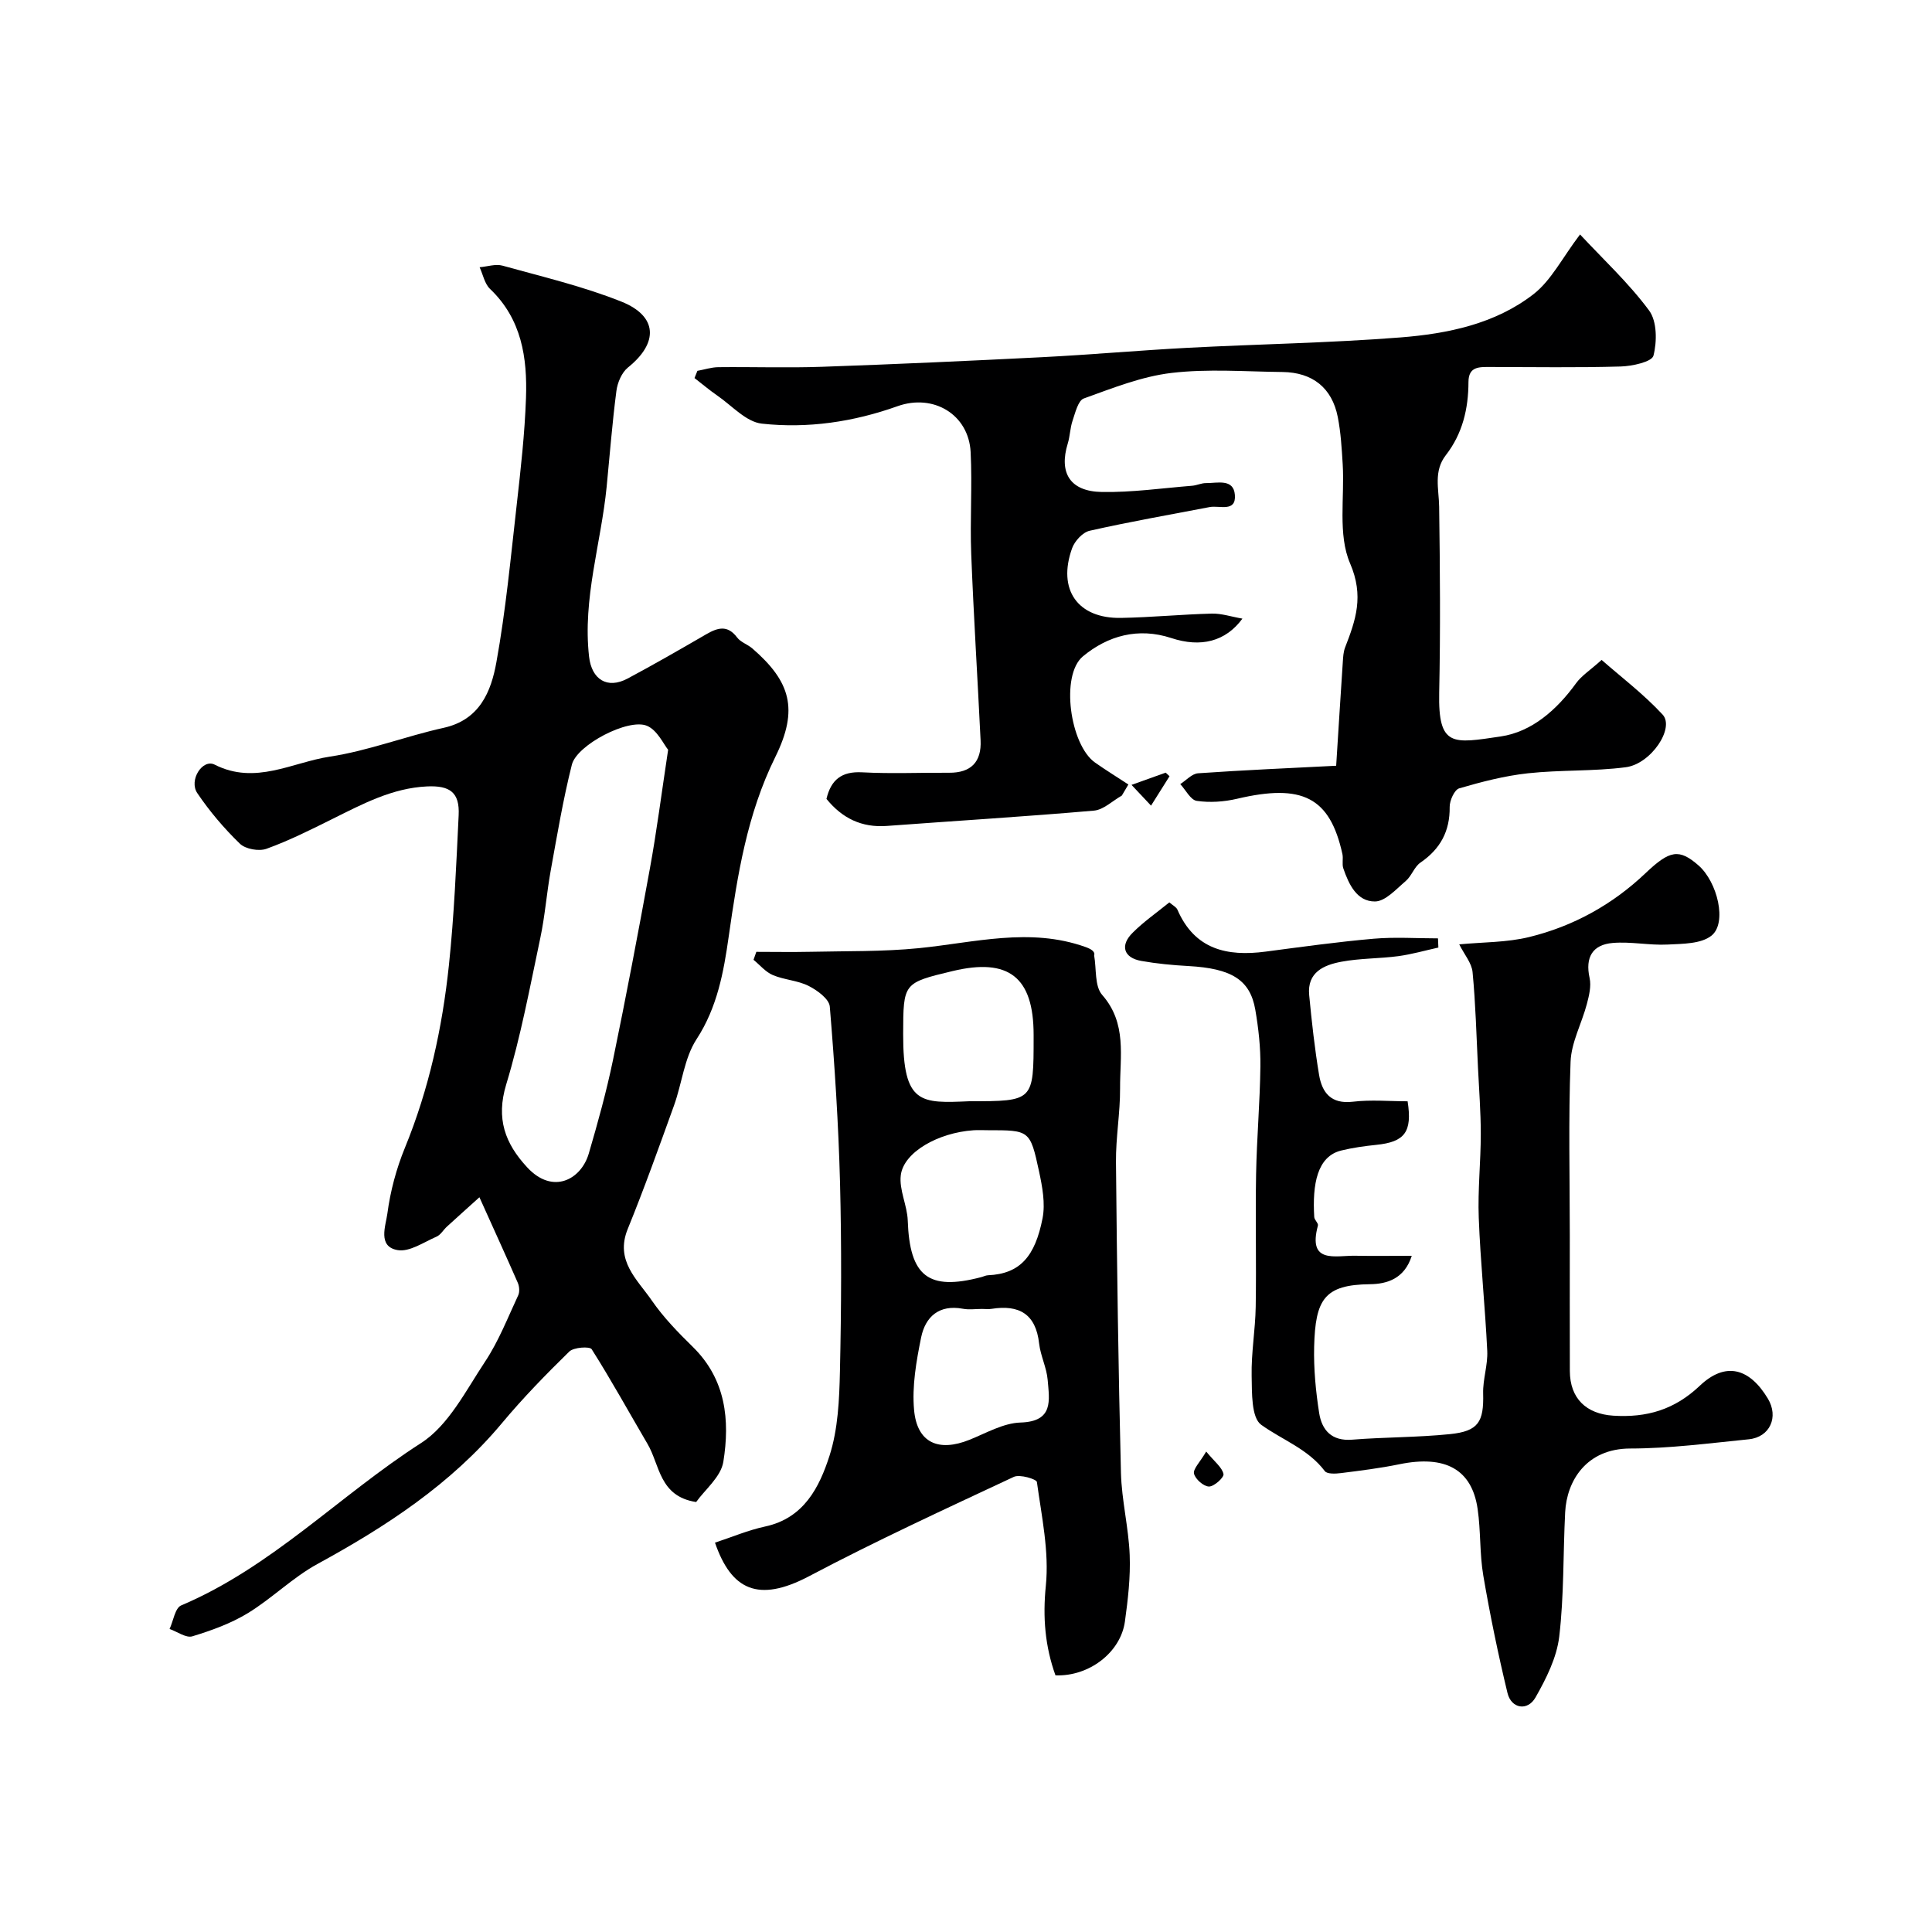
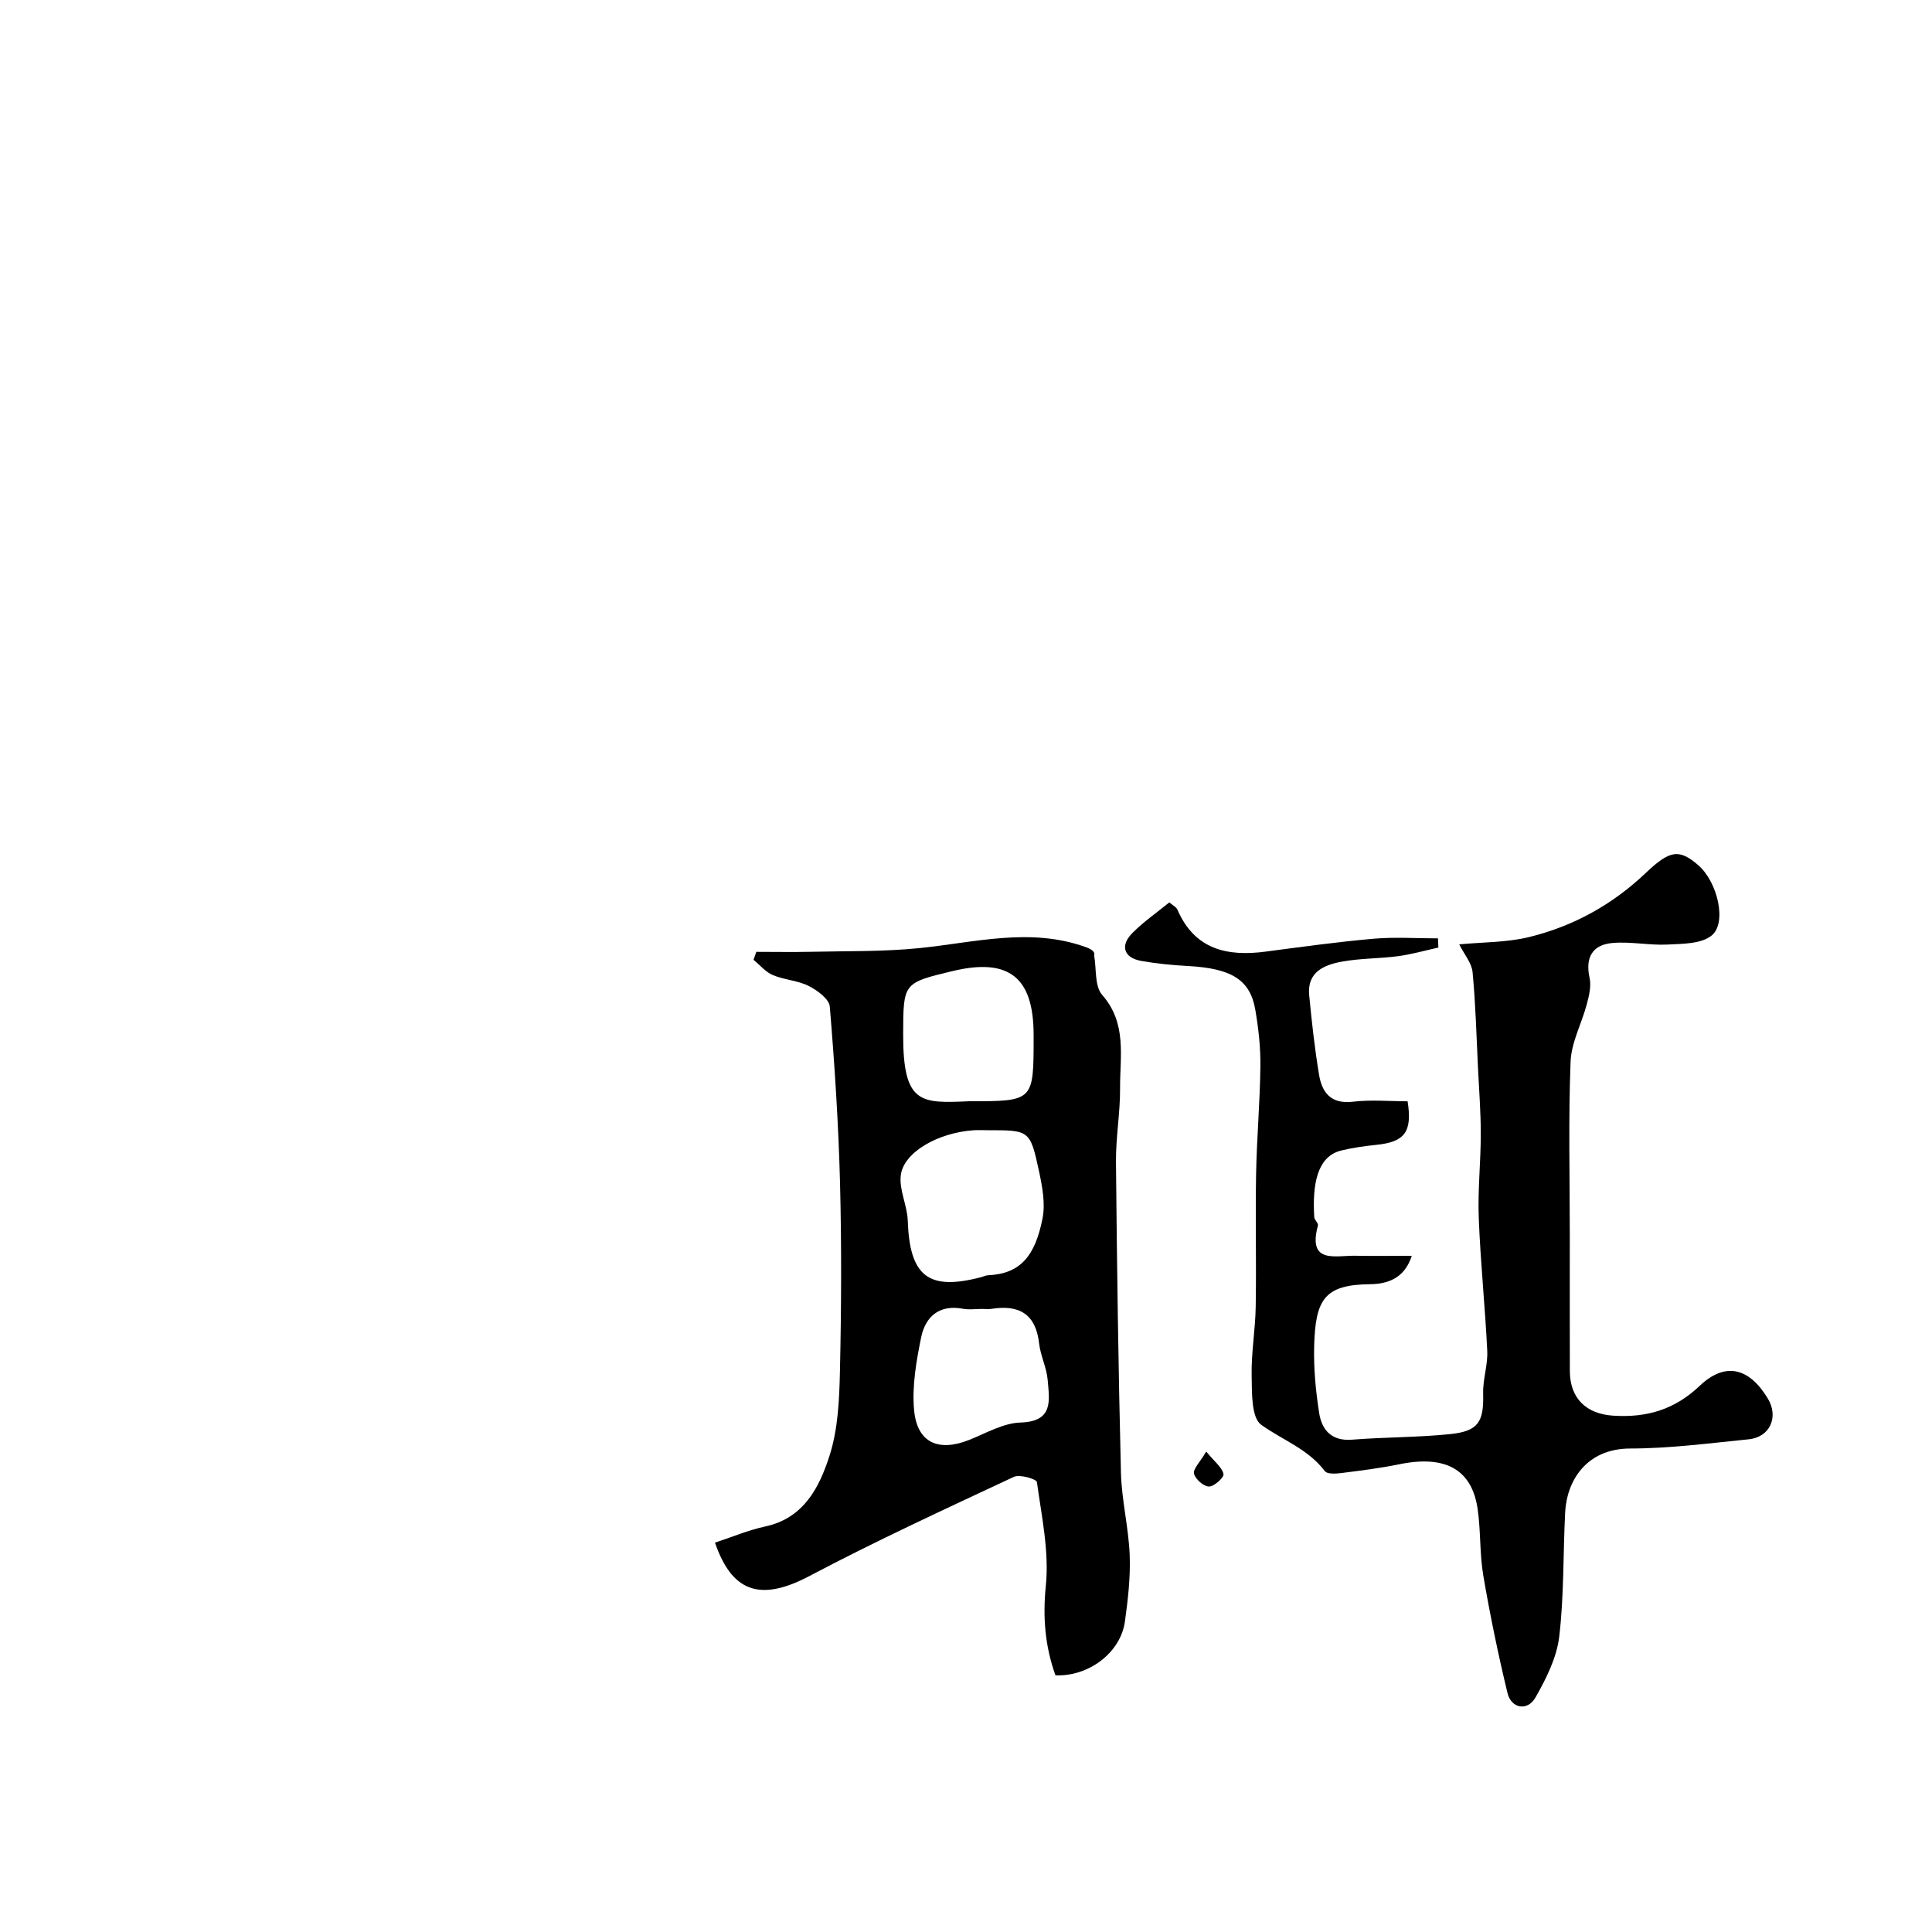
<svg xmlns="http://www.w3.org/2000/svg" enable-background="new 0 0 400 400" viewBox="0 0 400 400">
  <g fill="#000001">
-     <path d="m99.26 247.88c-2.64 2.38-4.7 4.22-6.73 6.08-.74.67-1.29 1.7-2.14 2.07-2.65 1.15-5.61 3.22-8.07 2.79-4.2-.72-2.45-5.06-2.12-7.56.61-4.62 1.85-9.27 3.62-13.59 4.99-12.17 7.75-24.85 9.12-37.82 1.09-10.32 1.52-20.71 2.02-31.08.23-4.71-1.81-6.17-6.55-5.95-7.2.34-13.3 3.62-19.53 6.71-4.49 2.23-9 4.5-13.7 6.2-1.56.57-4.36.07-5.51-1.05-3.27-3.16-6.27-6.7-8.82-10.47-1.81-2.68 1.09-7.17 3.59-5.9 8.44 4.28 16.05-.48 23.86-1.66 7.97-1.21 15.64-4.21 23.55-5.96 7.48-1.65 9.83-7.52 10.92-13.57 1.95-10.77 2.97-21.72 4.21-32.61.83-7.34 1.66-14.71 1.92-22.09.29-8.33-.88-16.36-7.45-22.61-1.12-1.07-1.45-2.96-2.15-4.48 1.59-.13 3.3-.73 4.74-.33 8.26 2.3 16.69 4.28 24.62 7.45 7.54 3.02 7.68 8.55 1.37 13.62-1.3 1.04-2.19 3.14-2.41 4.87-.86 6.59-1.37 13.23-2.02 19.85-1.16 11.72-5 23.15-3.64 35.16.53 4.7 3.74 6.8 7.99 4.53 5.47-2.92 10.85-6.02 16.21-9.13 2.38-1.38 4.43-2.05 6.45.63.74.99 2.18 1.43 3.16 2.28 7.88 6.82 9.63 12.58 4.75 22.46-5.85 11.84-7.82 24.39-9.65 37.19-1.04 7.31-2.35 14.64-6.66 21.25-2.55 3.92-3.02 9.16-4.66 13.71-3.09 8.57-6.16 17.16-9.59 25.59-2.67 6.57 1.99 10.44 4.99 14.8 2.41 3.5 5.46 6.63 8.51 9.62 6.84 6.72 7.68 15.17 6.3 23.77-.5 3.12-3.82 5.78-5.63 8.33-7.66-1.17-7.5-7.67-10.06-12.02-3.85-6.55-7.5-13.21-11.57-19.62-.4-.62-3.72-.41-4.64.49-4.85 4.74-9.6 9.62-13.94 14.82-10.55 12.63-23.94 21.37-38.2 29.16-5.11 2.79-9.38 7.1-14.38 10.16-3.52 2.15-7.54 3.6-11.51 4.81-1.3.4-3.13-.96-4.72-1.52.78-1.67 1.13-4.33 2.39-4.87 18.76-7.94 32.84-22.82 49.67-33.62 5.7-3.66 9.29-10.88 13.26-16.86 2.81-4.23 4.69-9.09 6.86-13.73.33-.71.24-1.84-.09-2.6-2.38-5.44-4.86-10.86-7.94-17.7zm39.07-92.65c-.93-1.12-2.23-4.06-4.38-4.96-3.86-1.62-14.52 3.96-15.55 8.04-1.82 7.22-3.05 14.59-4.38 21.93-.84 4.64-1.18 9.38-2.16 13.98-2.15 10.16-4.05 20.41-7.06 30.32-2.14 7.07-.24 12.2 4.36 17.16 5.29 5.71 11.16 2.52 12.74-2.87 1.87-6.38 3.65-12.81 5-19.31 2.73-13.21 5.25-26.47 7.66-39.74 1.38-7.54 2.35-15.16 3.77-24.55z" />
-     <path d="m276.64 158.54c.51-8.07.93-14.82 1.38-21.57.06-.97.12-2 .46-2.9 2.21-5.69 3.96-10.65 1.04-17.43-2.57-5.96-1.11-13.65-1.53-20.56-.2-3.26-.39-6.55-1.02-9.75-1.19-6.03-5.23-9.24-11.44-9.31-7.66-.08-15.41-.7-22.97.19-6.19.73-12.23 3.15-18.17 5.29-1.18.43-1.76 2.93-2.32 4.58-.52 1.52-.53 3.21-1 4.74-1.87 6.08.46 9.93 7.05 10.04 6.22.11 12.47-.79 18.7-1.29.97-.08 1.92-.56 2.88-.55 2.33.02 5.71-.99 5.97 2.46.27 3.64-3.2 2.12-5.2 2.5-8.3 1.59-16.64 3.05-24.88 4.91-1.43.32-3.08 2.12-3.62 3.61-3.09 8.57 1.15 14.6 10.13 14.43 6.27-.11 12.53-.73 18.8-.89 2-.05 4.01.64 6.33 1.04-3.48 4.74-8.6 6.04-14.73 4.02-6.85-2.25-13.14-.48-18.28 3.78-4.73 3.91-2.68 18.37 2.51 22.01 2.25 1.58 4.59 3.02 6.89 4.53-.45.77-.91 1.53-1.36 2.3-1.92 1.08-3.77 2.93-5.76 3.11-14.28 1.24-28.59 2.11-42.88 3.17-5.23.39-9.27-1.6-12.51-5.6.94-3.96 3.13-5.73 7.39-5.5 5.98.32 11.99.05 17.99.09 4.55.03 6.74-2.24 6.53-6.71-.62-12.87-1.44-25.73-1.94-38.6-.27-7.01.23-14.06-.12-21.07-.4-7.81-7.71-12.16-15.14-9.51-9.14 3.26-18.58 4.65-28.09 3.61-3.25-.35-6.2-3.73-9.22-5.81-1.63-1.12-3.15-2.42-4.72-3.63.2-.5.4-1 .6-1.49 1.44-.26 2.87-.74 4.31-.76 7.16-.08 14.34.17 21.49-.08 15.2-.53 30.4-1.22 45.59-1.99 10.04-.51 20.06-1.41 30.1-1.94 14.7-.77 29.43-1 44.09-2.15 9.76-.77 19.58-2.79 27.52-8.95 3.67-2.85 5.94-7.49 9.64-12.37 4.84 5.2 10.11 10.08 14.3 15.75 1.65 2.23 1.65 6.43.9 9.35-.33 1.28-4.39 2.17-6.79 2.24-8.99.26-17.99.11-26.99.1-2.25 0-4.51-.15-4.52 3.11-.01 5.52-1.23 10.7-4.68 15.14-2.58 3.32-1.45 6.98-1.39 10.66.18 12.83.28 25.67.01 38.49-.24 11.38 2.84 10.55 12.71 9.1 6.48-.95 11.64-5.52 15.62-11.01 1.14-1.58 2.92-2.7 5.3-4.84 4.02 3.53 8.69 7.07 12.62 11.31 2.57 2.77-2.37 10.23-7.64 10.91-6.68.87-13.52.52-20.23 1.25-4.81.52-9.58 1.76-14.24 3.12-.98.29-1.99 2.53-1.97 3.85.06 5.04-1.94 8.7-6.06 11.53-1.28.88-1.82 2.77-3.03 3.8-1.97 1.67-4.22 4.22-6.37 4.24-3.75.03-5.43-3.55-6.56-6.85-.31-.91.02-2.02-.19-2.98-2.59-11.74-8.27-14.62-21.82-11.43-2.69.63-5.63.83-8.34.43-1.28-.19-2.28-2.26-3.41-3.47 1.23-.78 2.41-2.15 3.69-2.24 9.46-.66 18.98-1.07 28.59-1.56z" />
    <path d="m242.1 186.83c.72.62 1.43.96 1.67 1.5 3.57 8.25 10.27 9.75 18.28 8.69 7.45-.98 14.9-2.02 22.38-2.67 4.4-.38 8.86-.07 13.29-.07.03.63.05 1.27.08 1.9-2.76.61-5.5 1.4-8.29 1.78-3.9.52-7.91.43-11.76 1.15-3.62.67-7.15 2.16-6.7 6.9.53 5.53 1.14 11.06 2.05 16.53.62 3.68 2.47 6.09 6.98 5.56 3.75-.45 7.6-.09 11.35-.09 1 6.37-.6 8.42-6.48 9.02-2.43.25-4.88.59-7.25 1.17-4.99 1.21-6.01 6.95-5.6 13.78.04.61.89 1.28.76 1.76-2.16 8.03 3.62 6.17 7.77 6.25 3.65.07 7.3.01 11.66.01-1.51 4.77-5.16 5.84-8.62 5.88-9.48.1-11.34 3.12-11.59 12.94-.11 4.57.33 9.21 1.04 13.74.56 3.53 2.58 5.85 6.83 5.51 6.74-.54 13.53-.46 20.25-1.15 5.91-.6 7.02-2.55 6.87-8.41-.08-2.92.98-5.88.85-8.79-.44-9.21-1.41-18.39-1.76-27.6-.22-5.77.42-11.57.42-17.36 0-4.57-.36-9.15-.58-13.72-.32-6.59-.49-13.2-1.12-19.77-.18-1.9-1.72-3.66-2.76-5.75 4.89-.47 9.83-.38 14.46-1.51 9.14-2.23 17.26-6.72 24.12-13.24 4.99-4.74 6.92-5.12 10.95-1.6 3.94 3.44 5.97 11.92 2.7 14.54-2.16 1.73-5.99 1.69-9.11 1.85-3.77.19-7.6-.65-11.34-.33-4.18.35-5.74 2.96-4.79 7.26.37 1.68-.11 3.65-.57 5.39-1.06 4.01-3.22 7.93-3.37 11.95-.46 11.98-.16 23.98-.16 35.98 0 9.35-.02 18.7.01 28.05.02 5.69 3.41 8.88 8.98 9.24 6.92.44 12.67-1.21 17.93-6.2 5.3-5.03 10.27-3.69 14.09 2.67 2.28 3.79.44 7.98-3.96 8.42-8.17.82-16.37 1.9-24.55 1.91-9.1.02-13.13 6.72-13.46 13.19-.44 8.59-.22 17.25-1.23 25.77-.52 4.34-2.69 8.67-4.9 12.56-1.65 2.92-5.03 2.34-5.81-.9-1.94-8.04-3.62-16.16-5.01-24.32-.77-4.52-.51-9.22-1.17-13.77-1.19-8.25-6.72-11.22-16.22-9.27-3.99.82-8.05 1.32-12.09 1.83-1.1.14-2.84.22-3.32-.4-3.48-4.61-8.8-6.45-13.19-9.61-2.05-1.48-1.9-6.62-1.97-10.11-.1-4.76.76-9.52.84-14.29.15-9.16-.08-18.33.08-27.48.14-7.44.8-14.86.89-22.3.05-3.92-.39-7.9-1.06-11.78-1.08-6.19-4.96-8.52-13.83-9.01-3.27-.18-6.55-.49-9.77-1.06-3.68-.65-4.46-3.24-1.74-5.88 2.2-2.2 4.78-4 7.55-6.24z" />
    <path d="m148.03 319.39c3.45-1.13 6.84-2.58 10.37-3.34 8.05-1.72 11.25-8.14 13.35-14.68 1.76-5.5 2.02-11.61 2.15-17.47.29-12.98.35-25.98.02-38.96-.32-12.2-1.11-24.39-2.12-36.54-.13-1.57-2.59-3.37-4.37-4.27-2.27-1.15-5.05-1.25-7.42-2.25-1.51-.64-2.68-2.08-4-3.16.19-.55.39-1.1.58-1.65 3.72 0 7.45.07 11.17-.01 7.49-.17 15.02-.01 22.45-.75 11.52-1.15 22.97-4.36 34.51-.25 1.07.38 2.08.92 1.81 1.74.5 2.78.07 6.37 1.66 8.18 5.18 5.9 3.67 12.73 3.71 19.33.03 5.1-.9 10.2-.85 15.29.2 21.44.49 42.88 1.03 64.31.14 5.69 1.59 11.35 1.81 17.04.18 4.58-.36 9.22-.99 13.78-.89 6.41-7.46 11.41-14.38 11.13-2.14-5.99-2.66-11.95-1.99-18.57.71-7.03-.87-14.33-1.85-21.45-.08-.61-3.55-1.65-4.78-1.07-14.24 6.67-28.54 13.25-42.43 20.59-10.49 5.51-16.06 2.83-19.44-6.97zm56.49-85.39c-1 0-2-.06-2.99.01-7.28.5-14.43 4.52-15.03 9.3-.38 3.02 1.33 6.24 1.44 9.39.4 11.54 4.25 14.6 15.2 11.72.47-.12.93-.37 1.41-.39 6.66-.29 9.76-3.93 11.3-11.8.6-3.08-.05-6.55-.73-9.72-1.84-8.54-1.97-8.51-10.6-8.51zm-3.82-6c13.3 0 13.3 0 13.3-13.24 0-.17 0-.33 0-.5 0-11.95-5.14-16-16.78-13.21-10.22 2.45-10.2 2.45-10.23 13.04-.04 14.62 3.67 14.34 13.71 13.91zm2.62 43c-1.33 0-2.7.2-3.98-.04-4.92-.91-7.75 1.66-8.63 5.94-1 4.92-1.91 10.09-1.46 15.02.61 6.81 5.06 8.75 11.48 6.17 3.46-1.39 7-3.46 10.56-3.57 6.94-.21 5.95-4.68 5.62-8.82-.21-2.54-1.48-4.99-1.77-7.53-.68-6.12-4.13-8.09-9.83-7.19-.65.11-1.33.02-1.99.02z" />
    <path d="m249.73 300.53c1.78 2.16 3.29 3.27 3.58 4.65.15.69-1.94 2.6-3 2.59-1.1-.01-2.82-1.52-3.1-2.65-.24-.97 1.2-2.34 2.52-4.59z" />
-     <path d="m238.31 166.8c-1.62-1.73-2.49-2.65-4.04-4.3 2.72-.97 4.89-1.75 7.07-2.53.27.25.53.49.8.74-1.16 1.83-2.31 3.67-3.83 6.09z" />
  </g>
</svg>